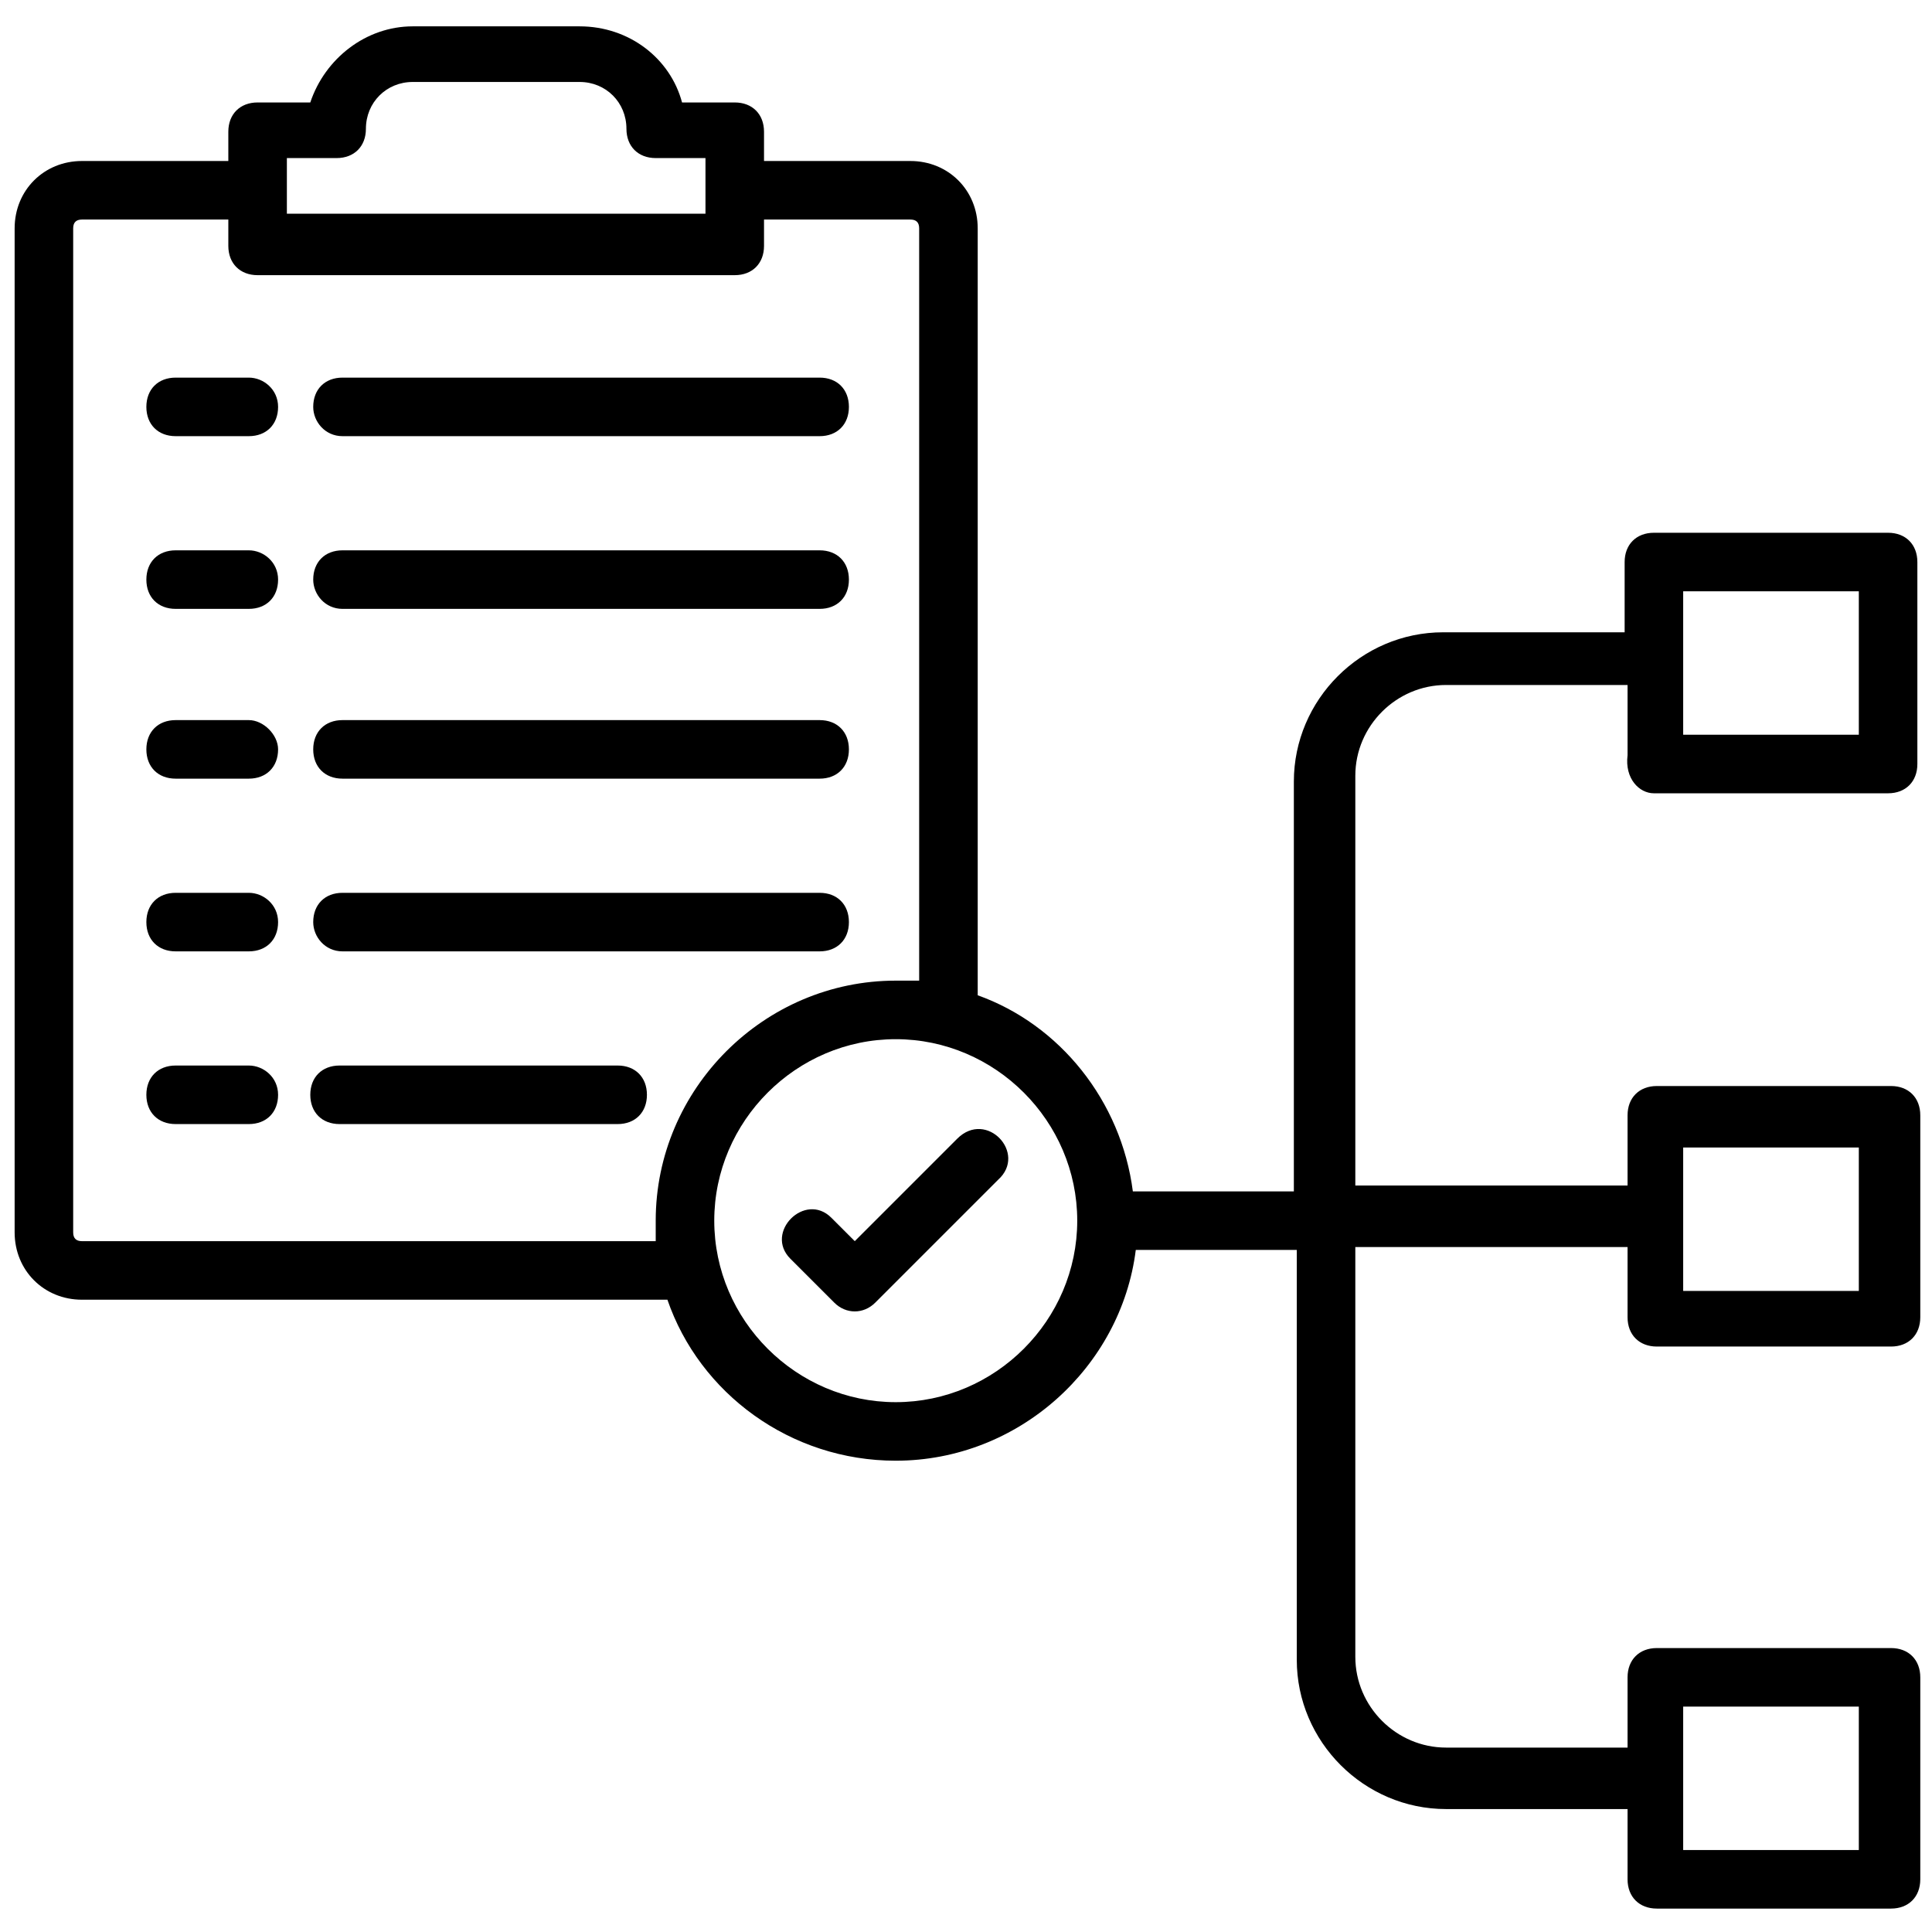
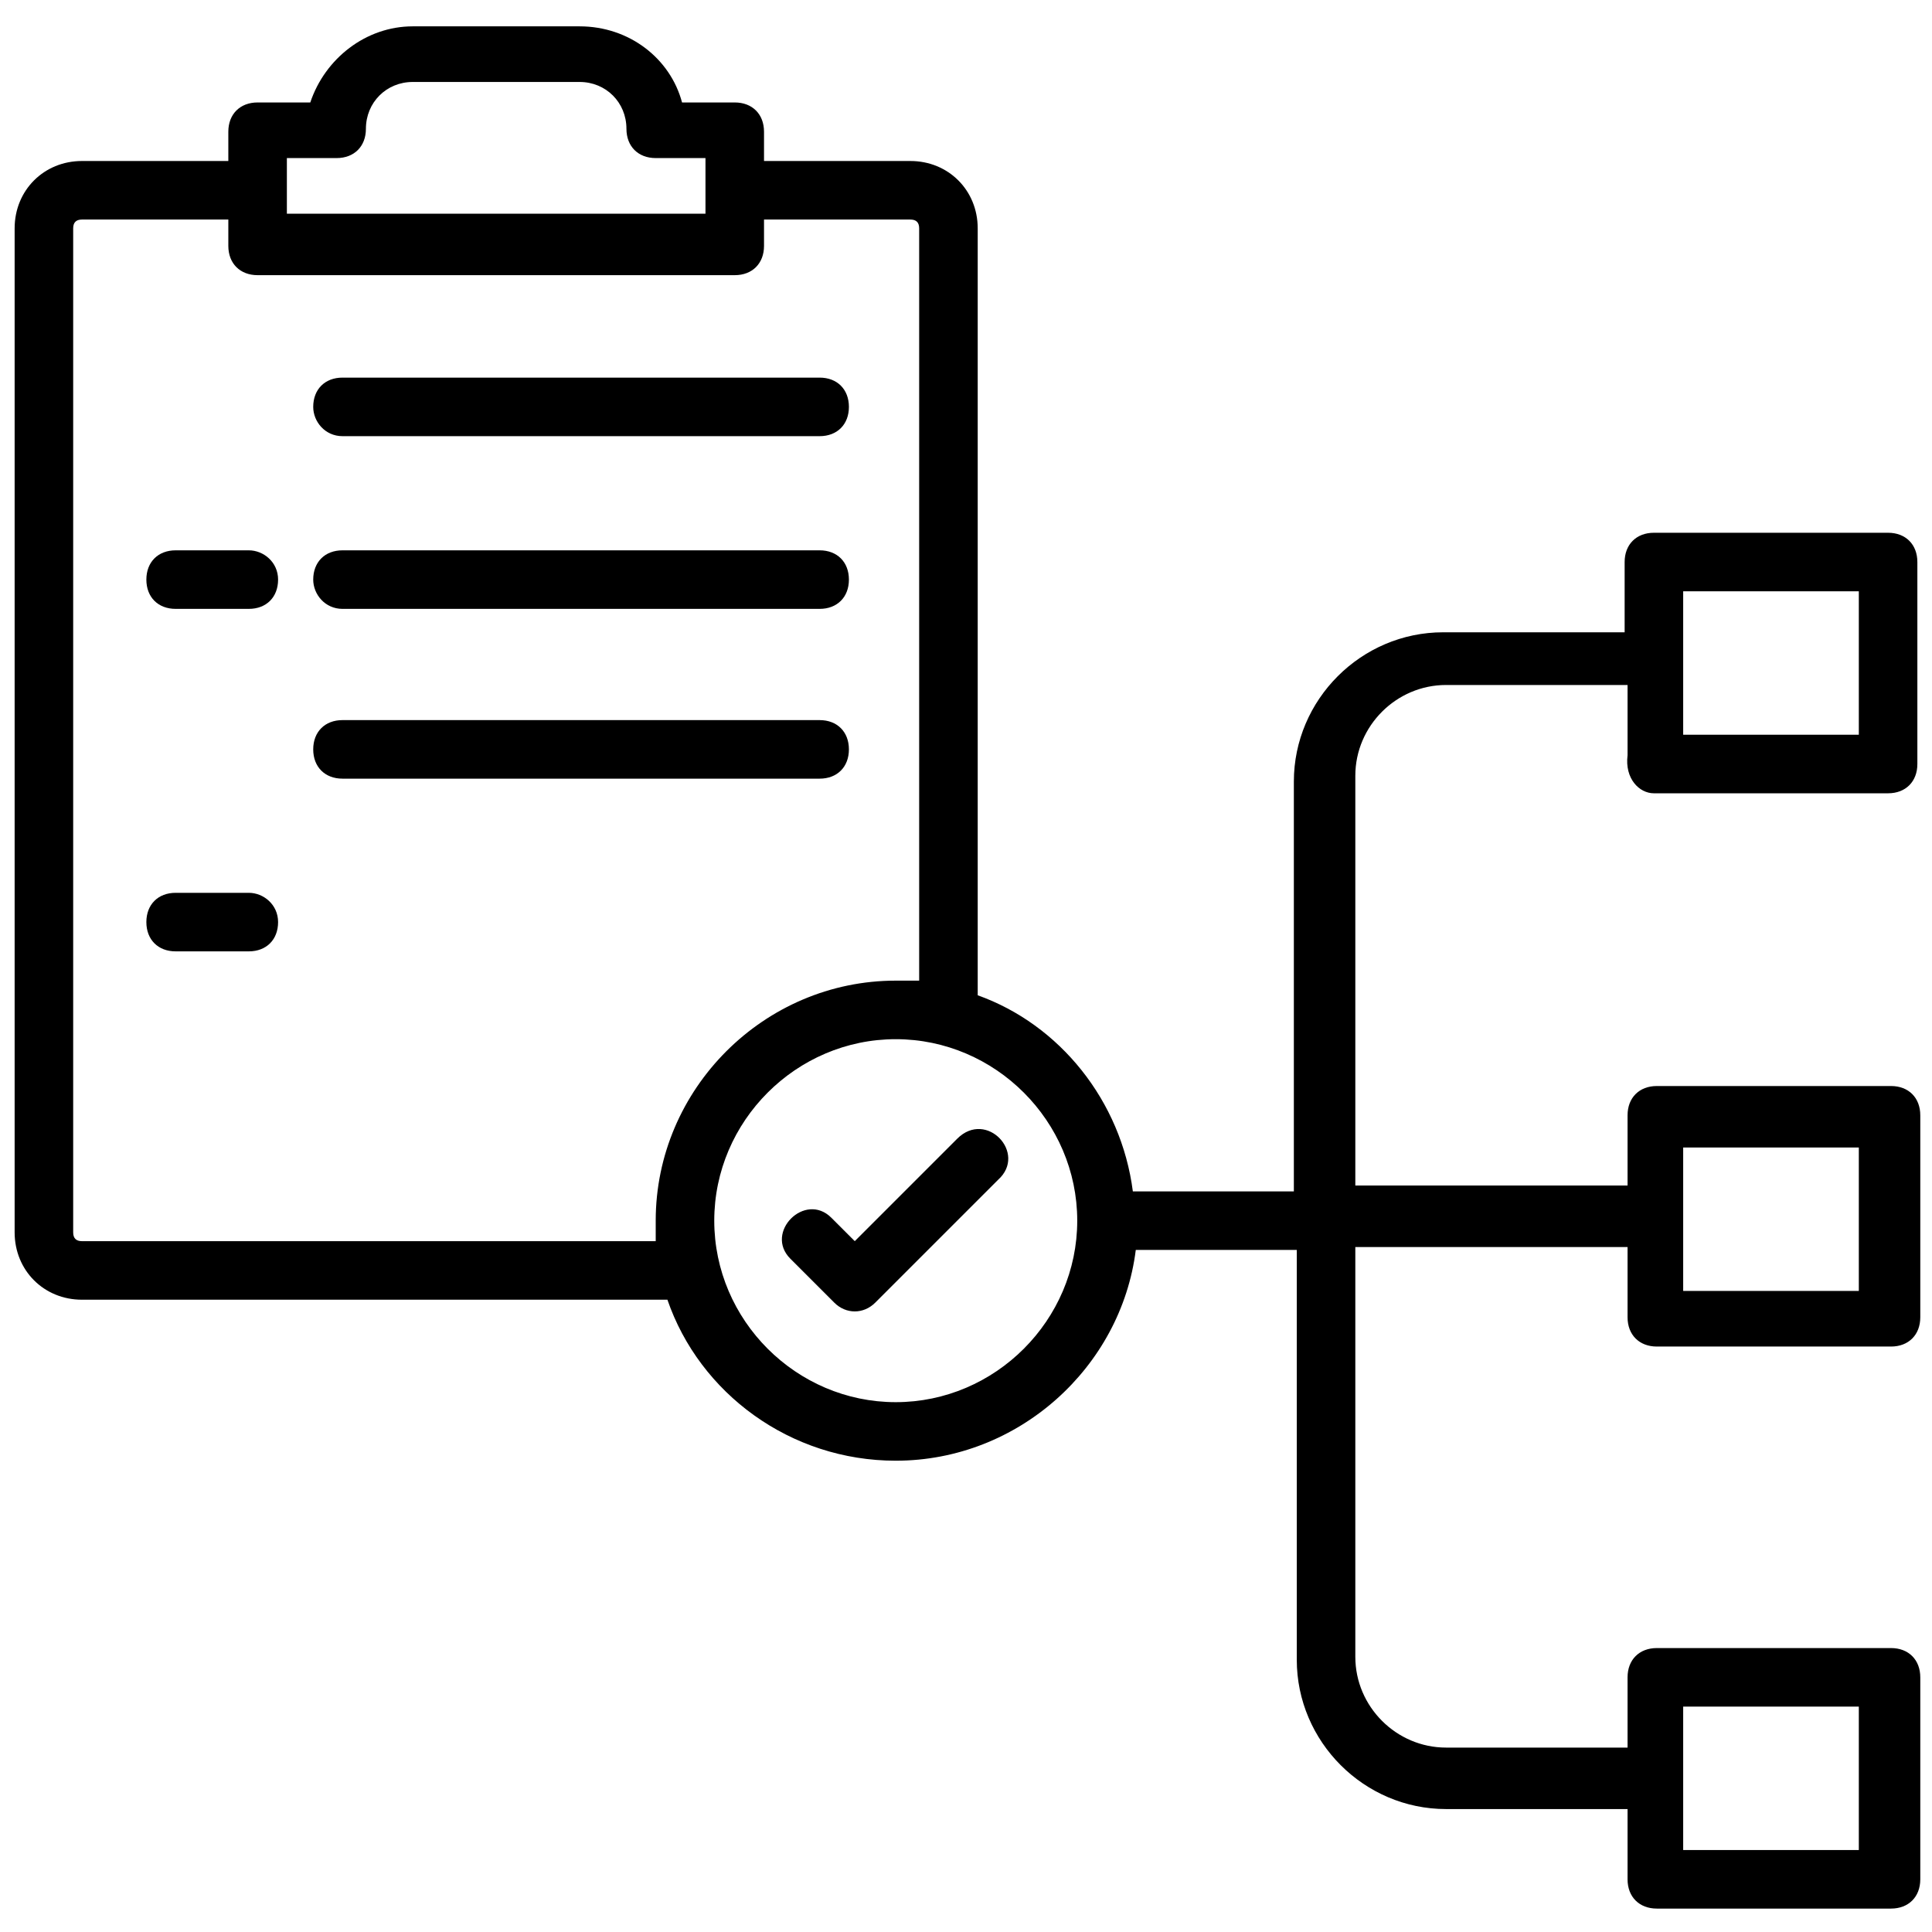
<svg xmlns="http://www.w3.org/2000/svg" id="Layer_1" height="512" viewBox="0 0 66 66" width="512">
  <g>
    <g>
      <path d="m11.7 14.9h16.3c.6 0 1-.4 1-1s-.4-1-1-1h-16.3c-.6 0-1 .4-1 1 0 .5.4 1 1 1z" />
    </g>
    <g>
-       <path d="m8.5 12.9h-2.5c-.6 0-1 .4-1 1s.4 1 1 1h2.5c.6 0 1-.4 1-1s-.5-1-1-1z" />
-     </g>
+       </g>
    <g>
      <path d="m11.7 20.8h16.3c.6 0 1-.4 1-1s-.4-1-1-1h-16.3c-.6 0-1 .4-1 1 0 .5.4 1 1 1z" />
    </g>
    <g>
      <path d="m8.5 18.8h-2.5c-.6 0-1 .4-1 1s.4 1 1 1h2.5c.6 0 1-.4 1-1s-.5-1-1-1z" />
    </g>
    <g>
      <path d="m11.7 26.6h16.3c.6 0 1-.4 1-1s-.4-1-1-1h-16.3c-.6 0-1 .4-1 1s.4 1 1 1z" />
    </g>
    <g>
-       <path d="m8.5 24.6h-2.5c-.6 0-1 .4-1 1s.4 1 1 1h2.5c.6 0 1-.4 1-1 0-.5-.5-1-1-1z" />
-     </g>
+       </g>
    <g>
-       <path d="m11.7 32.5h16.3c.6 0 1-.4 1-1s-.4-1-1-1h-16.3c-.6 0-1 .4-1 1 0 .5.4 1 1 1z" />
-     </g>
+       </g>
    <g>
      <path d="m8.5 30.5h-2.5c-.6 0-1 .4-1 1s.4 1 1 1h2.5c.6 0 1-.4 1-1s-.5-1-1-1z" />
    </g>
    <g>
-       <path d="m21.1 36.4h-9.5c-.6 0-1 .4-1 1s.4 1 1 1h9.5c.6 0 1-.4 1-1s-.4-1-1-1z" />
-     </g>
+       </g>
    <g>
-       <path d="m8.5 36.4h-2.5c-.6 0-1 .4-1 1s.4 1 1 1h2.5c.6 0 1-.4 1-1s-.5-1-1-1z" />
-     </g>
+       </g>
    <g>
      <path d="m56.5 27.1h8c.6 0 1-.4 1-1v-6.9c0-.6-.4-1-1-1h-8c-.6 0-1 .4-1 1v2.4h-6.2c-2.8 0-5.1 2.3-5.1 5.1v14h-5.5c-.4-3.1-2.5-5.7-5.3-6.7v-26.2c0-1.3-1-2.3-2.3-2.3h-5v-1c0-.6-.4-1-1-1h-1.8c-.4-1.5-1.8-2.6-3.5-2.6h-5.7c-1.6 0-3 1.1-3.5 2.6h-1.8c-.6 0-1 .4-1 1v1h-5c-1.3 0-2.3 1-2.3 2.3v34.3c0 1.3 1 2.3 2.3 2.3h20c1.1 3.2 4.2 5.5 7.8 5.5 4.2 0 7.7-3.2 8.2-7.2h5.5v14c0 2.8 2.3 5.1 5.1 5.1h6.2v2.4c0 .6.4 1 1 1h8c.6 0 1-.4 1-1v-6.9c0-.6-.4-1-1-1h-8c-.6 0-1 .4-1 1v2.4h-6.2c-1.7 0-3.1-1.4-3.1-3.1v-14h9.3v2.4c0 .6.4 1 1 1h8c.6 0 1-.4 1-1v-6.9c0-.6-.4-1-1-1h-8c-.6 0-1 .4-1 1v2.4h-9.3v-14c0-1.7 1.4-3.1 3.1-3.1h6.2v2.4c-.1.8.4 1.3.9 1.3zm-46.7-21.7h1.7c.6 0 1-.4 1-1 0-.9.7-1.6 1.6-1.6h5.7c.9 0 1.6.7 1.6 1.6 0 .6.4 1 1 1h1.7v1.9h-14.3zm-7 37c-.2 0-.3-.1-.3-.3v-34.3c0-.2.1-.3.3-.3h5v.9c0 .6.4 1 1 1h16.3c.6 0 1-.4 1-1v-.9h5c.2 0 .3.1.3.3v25.7c-.3 0-.5 0-.8 0-4.5 0-8.2 3.7-8.2 8.2v.7zm27.8 5.5c-3.4 0-6.2-2.8-6.2-6.2s2.8-6.2 6.2-6.2 6.2 2.8 6.2 6.2-2.8 6.2-6.2 6.2zm26.9 10.4h6v4.9h-6zm0-19.1h6v4.9h-6zm0-19h6v4.9h-6z" />
    </g>
    <g>
      <path d="m32.7 38.9-3.5 3.5-.8-.8c-.9-.9-2.3.5-1.4 1.4l1.5 1.5c.4.4 1 .4 1.4 0l4.2-4.2c1-.9-.4-2.4-1.4-1.4z" />
    </g>
  </g>
</svg>